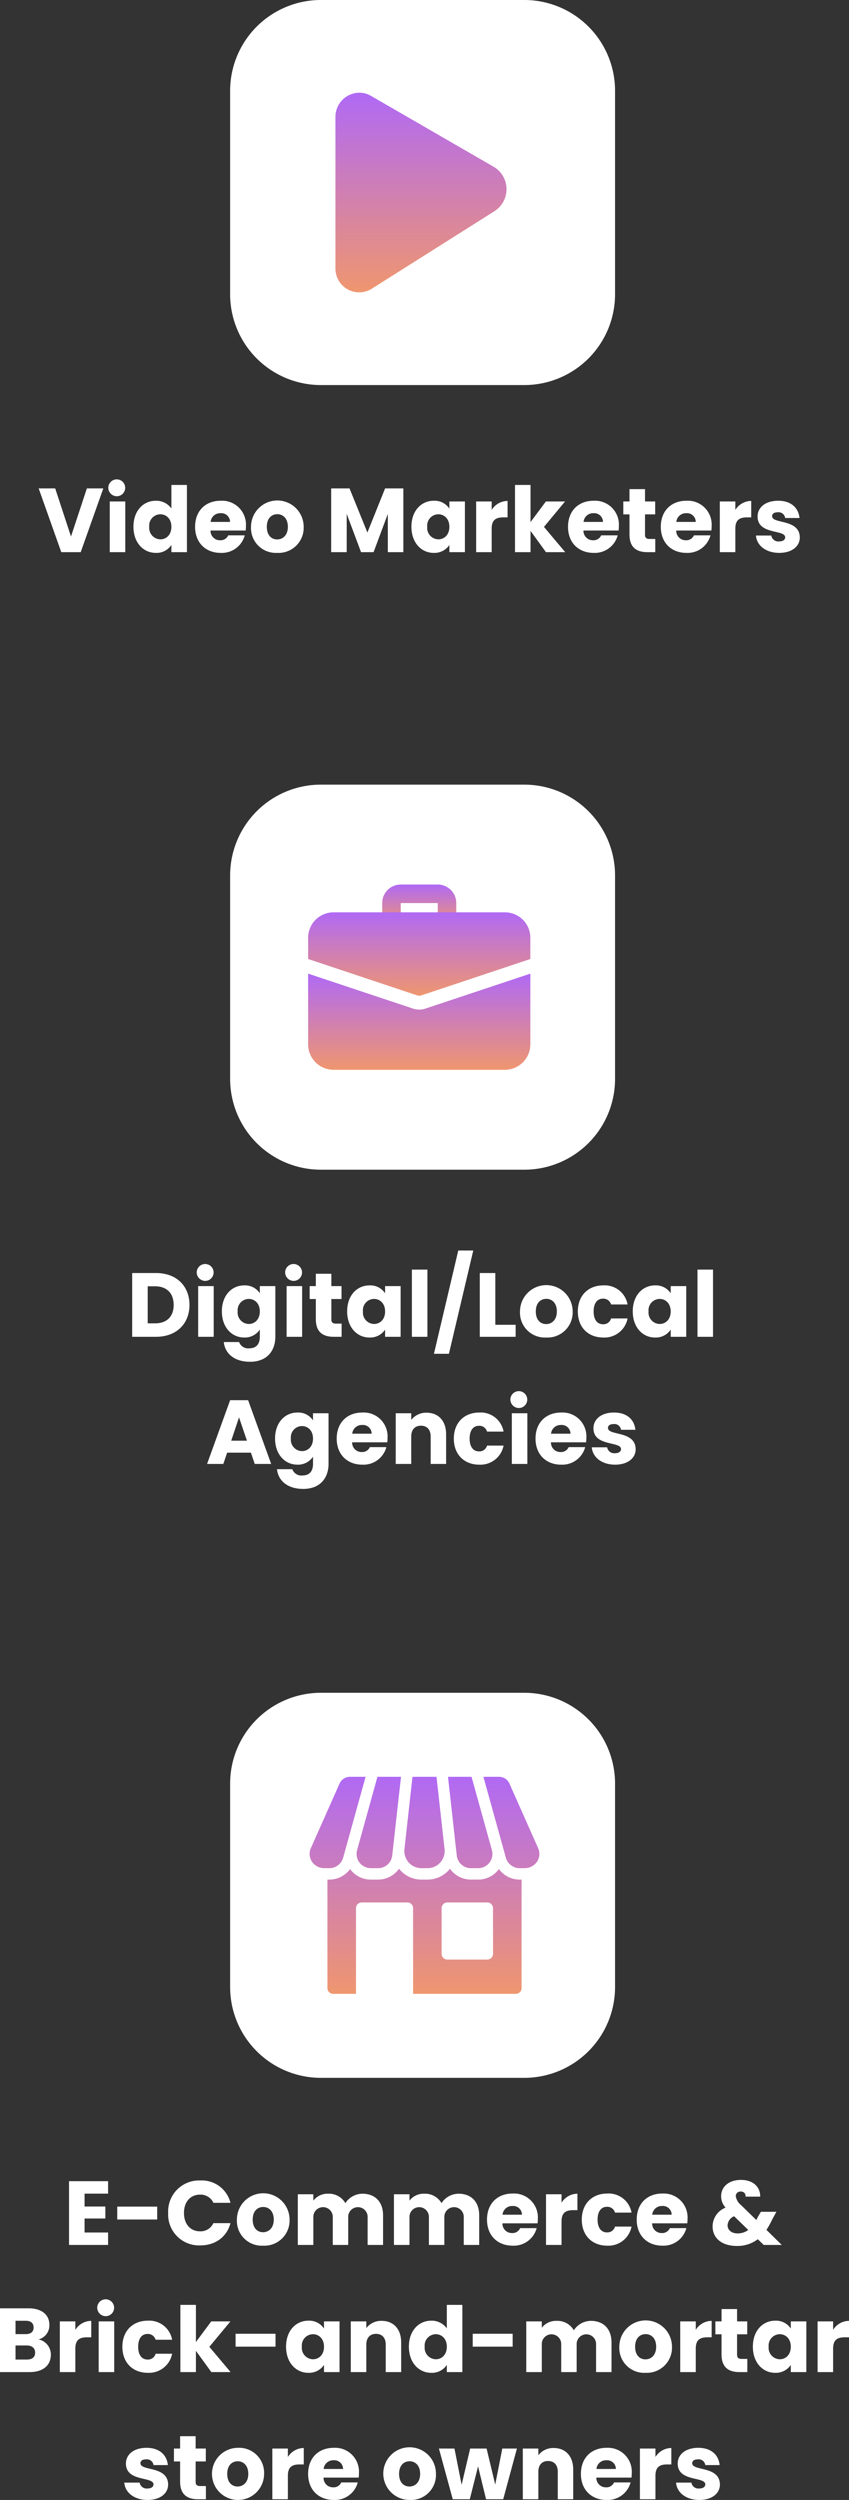
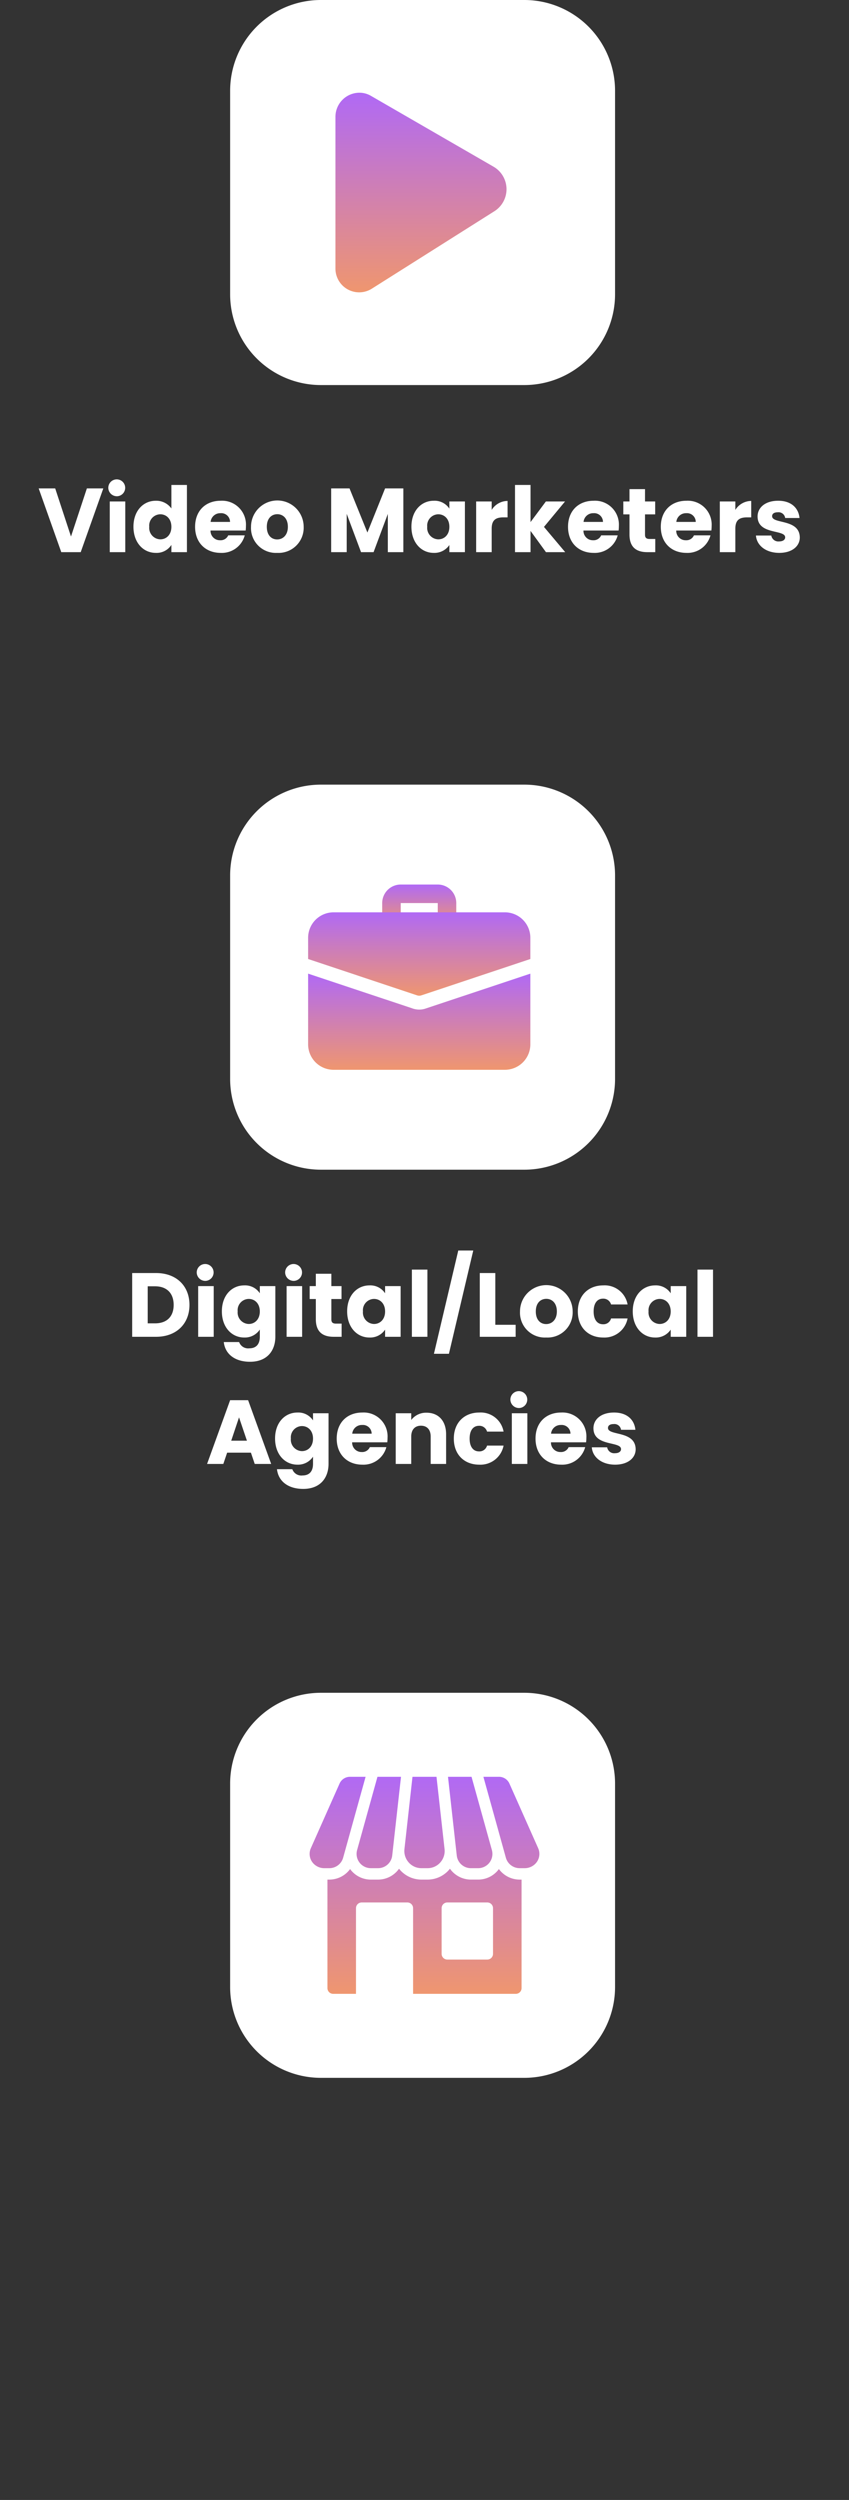
<svg xmlns="http://www.w3.org/2000/svg" width="233.8" height="688.2" viewBox="0 0 233.8 688.2">
  <rect x="0" y="0" width="233.8" height="688.2" fill="#333333" stroke="none" />
  <defs>
    <linearGradient id="linear-gradient" x1="0.5" x2="0.5" y2="1" gradientUnits="objectBoundingBox">
      <stop offset="0" stop-color="#b069f5" />
      <stop offset="1" stop-color="#ef966f" />
    </linearGradient>
  </defs>
  <g id="Group_33383" data-name="Group 33383" transform="translate(1893.375 8793)">
    <path id="Path_14073" data-name="Path 14073" d="M42.175,21.7,37.825,8.45h-4.55L39.5,26h5.35L51.075,8.45H46.55ZM52.85,26h4.275V12.05H52.85ZM55,10.6a2.324,2.324,0,1,0-2.55-2.3A2.353,2.353,0,0,0,55,10.6ZM59.375,19c0,4.4,2.725,7.2,6.15,7.2a4.825,4.825,0,0,0,4.3-2.2v2H74.1V7.5H69.825v6.475a5.121,5.121,0,0,0-4.3-2.125C62.1,11.85,59.375,14.6,59.375,19Zm10.45.025c0,2.225-1.425,3.45-3.05,3.45A3.151,3.151,0,0,1,63.725,19a3.106,3.106,0,0,1,3.05-3.425C68.4,15.575,69.825,16.8,69.825,19.025Zm13.525-3.75a2.412,2.412,0,0,1,2.625,2.4h-5.35A2.644,2.644,0,0,1,83.35,15.275Zm6.675,6.1h-4.55a2.273,2.273,0,0,1-2.225,1.35A2.586,2.586,0,0,1,80.6,20.05h9.675a10.8,10.8,0,0,0,.075-1.25,6.574,6.574,0,0,0-6.95-6.95c-4.15,0-7.05,2.75-7.05,7.175S79.3,26.2,83.4,26.2A6.52,6.52,0,0,0,90.025,21.375Zm16.225-2.35a7.25,7.25,0,0,0-14.5,0,6.842,6.842,0,0,0,7.2,7.175A6.922,6.922,0,0,0,106.25,19.025Zm-10.15,0c0-2.375,1.35-3.475,2.9-3.475,1.5,0,2.9,1.1,2.9,3.475,0,2.35-1.425,3.475-2.95,3.475C97.4,22.5,96.1,21.375,96.1,19.025ZM113.825,26H118.1V15.45L122.05,26h3.45l3.925-10.525V26H133.7V8.45h-5.025L123.8,20.6,118.875,8.45h-5.05Zm22.1-7c0,4.4,2.725,7.2,6.125,7.2a4.933,4.933,0,0,0,4.325-2.175V26h4.275V12.05h-4.275v1.975a4.856,4.856,0,0,0-4.3-2.175C138.65,11.85,135.925,14.6,135.925,19Zm10.45.025c0,2.225-1.425,3.45-3.05,3.45A3.151,3.151,0,0,1,140.275,19a3.106,3.106,0,0,1,3.05-3.425C144.95,15.575,146.375,16.8,146.375,19.025Zm11.65.5c0-2.4,1.175-3.1,3.2-3.1H162.4V11.9a5.2,5.2,0,0,0-4.375,2.475V12.05H153.75V26h4.275ZM164.45,26h4.275V20.15l4.25,5.85h5.3l-5.85-6.95,5.8-7H172.95l-4.225,5.675V7.5H164.45Zm21.6-10.725a2.412,2.412,0,0,1,2.625,2.4h-5.35A2.644,2.644,0,0,1,186.05,15.275Zm6.675,6.1h-4.55a2.273,2.273,0,0,1-2.225,1.35,2.586,2.586,0,0,1-2.65-2.675h9.675a10.8,10.8,0,0,0,.075-1.25,6.574,6.574,0,0,0-6.95-6.95c-4.15,0-7.05,2.75-7.05,7.175S182,26.2,186.1,26.2A6.52,6.52,0,0,0,192.725,21.375Zm3.25-.225c0,3.625,2.025,4.85,4.925,4.85h2.175V22.375H201.55c-.95,0-1.3-.35-1.3-1.175V15.6h2.8V12.05h-2.8V8.65h-4.275v3.4h-1.7V15.6h1.7ZM211.6,15.275a2.412,2.412,0,0,1,2.625,2.4h-5.35A2.644,2.644,0,0,1,211.6,15.275Zm6.675,6.1h-4.55a2.273,2.273,0,0,1-2.225,1.35,2.586,2.586,0,0,1-2.65-2.675h9.675a10.8,10.8,0,0,0,.075-1.25,6.574,6.574,0,0,0-6.95-6.95c-4.15,0-7.05,2.75-7.05,7.175s2.95,7.175,7.05,7.175A6.52,6.52,0,0,0,218.275,21.375Zm6.85-1.85c0-2.4,1.175-3.1,3.2-3.1H229.5V11.9a5.2,5.2,0,0,0-4.375,2.475V12.05H220.85V26h4.275Zm17.75,2.425c-.075-5.2-7.625-3.625-7.625-5.85,0-.675.55-1.075,1.55-1.075a1.839,1.839,0,0,1,2.05,1.575h3.95c-.275-2.75-2.275-4.75-5.875-4.75-3.65,0-5.675,1.95-5.675,4.325,0,5.125,7.6,3.5,7.6,5.75,0,.625-.575,1.125-1.675,1.125a1.958,1.958,0,0,1-2.15-1.625H230.8c.2,2.7,2.7,4.775,6.425,4.775C240.725,26.2,242.875,24.375,242.875,21.95Z" transform="translate(-1916 -8667)" fill="#fff" />
    <path id="Path_14079" data-name="Path 14079" d="M50.6,8.45H44.025V26H50.6c5.6,0,9.2-3.575,9.2-8.775C59.8,12,56.2,8.45,50.6,8.45ZM48.3,22.3V12.1h2.025c3.225,0,5.125,1.9,5.125,5.125S53.55,22.3,50.325,22.3ZM62.2,26h4.275V12.05H62.2Zm2.15-15.4A2.324,2.324,0,1,0,61.8,8.3,2.353,2.353,0,0,0,64.35,10.6ZM68.725,19c0,4.4,2.725,7.2,6.15,7.2a4.934,4.934,0,0,0,4.3-2.2v1.975c0,2.35-1.275,3.2-2.9,3.2a2.631,2.631,0,0,1-2.8-1.725H69.25c.375,3.325,3.075,5.425,7.225,5.425,4.825,0,6.975-3.175,6.975-6.9V12.05H79.175v1.975a4.832,4.832,0,0,0-4.3-2.175C71.45,11.85,68.725,14.6,68.725,19Zm10.45.025c0,2.225-1.425,3.45-3.05,3.45A3.151,3.151,0,0,1,73.075,19a3.106,3.106,0,0,1,3.05-3.425C77.75,15.575,79.175,16.8,79.175,19.025ZM86.55,26h4.275V12.05H86.55ZM88.7,10.6a2.324,2.324,0,1,0-2.55-2.3A2.353,2.353,0,0,0,88.7,10.6Zm5.9,10.55c0,3.625,2.025,4.85,4.925,4.85H101.7V22.375h-1.525c-.95,0-1.3-.35-1.3-1.175V15.6h2.8V12.05h-2.8V8.65H94.6v3.4H92.9V15.6h1.7ZM103.225,19c0,4.4,2.725,7.2,6.125,7.2a4.933,4.933,0,0,0,4.325-2.175V26h4.275V12.05h-4.275v1.975a4.856,4.856,0,0,0-4.3-2.175C105.95,11.85,103.225,14.6,103.225,19Zm10.45.025c0,2.225-1.425,3.45-3.05,3.45A3.151,3.151,0,0,1,107.575,19a3.106,3.106,0,0,1,3.05-3.425C112.25,15.575,113.675,16.8,113.675,19.025ZM121.05,26h4.275V7.5H121.05Zm6.075,4.675h4.125l6.7-28.425h-4.125ZM139.75,8.45V26h9.875V22.7h-5.6V8.45Zm25.575,10.575a7.25,7.25,0,0,0-14.5,0,6.842,6.842,0,0,0,7.2,7.175A6.922,6.922,0,0,0,165.325,19.025Zm-10.15,0c0-2.375,1.35-3.475,2.9-3.475,1.5,0,2.9,1.1,2.9,3.475,0,2.35-1.425,3.475-2.95,3.475C156.475,22.5,155.175,21.375,155.175,19.025Zm11.575,0c0,4.425,2.9,7.175,7,7.175a6.478,6.478,0,0,0,6.7-5.25H175.9a2.17,2.17,0,0,1-2.225,1.6c-1.525,0-2.575-1.2-2.575-3.525s1.05-3.525,2.575-3.525a2.2,2.2,0,0,1,2.225,1.6h4.55a6.39,6.39,0,0,0-6.7-5.25C169.65,11.85,166.75,14.625,166.75,19.025ZM181.875,19c0,4.4,2.725,7.2,6.125,7.2a4.933,4.933,0,0,0,4.325-2.175V26H196.6V12.05h-4.275v1.975a4.856,4.856,0,0,0-4.3-2.175C184.6,11.85,181.875,14.6,181.875,19Zm10.45.025c0,2.225-1.425,3.45-3.05,3.45A3.151,3.151,0,0,1,186.225,19a3.106,3.106,0,0,1,3.05-3.425C190.9,15.575,192.325,16.8,192.325,19.025ZM199.7,26h4.275V7.5H199.7ZM77.775,61H82.3L75.95,43.45H71L64.65,61h4.475l1.05-3.1h6.55Zm-2.15-6.4H71.3l2.15-6.425Zm7.75-.6c0,4.4,2.725,7.2,6.15,7.2a4.934,4.934,0,0,0,4.3-2.2v1.975c0,2.35-1.275,3.2-2.9,3.2a2.631,2.631,0,0,1-2.8-1.725H83.9c.375,3.325,3.075,5.425,7.225,5.425,4.825,0,6.975-3.175,6.975-6.9V47.05H93.825v1.975a4.832,4.832,0,0,0-4.3-2.175C86.1,46.85,83.375,49.6,83.375,54Zm10.45.025c0,2.225-1.425,3.45-3.05,3.45A3.151,3.151,0,0,1,87.725,54a3.106,3.106,0,0,1,3.05-3.425C92.4,50.575,93.825,51.8,93.825,54.025Zm13.525-3.75a2.412,2.412,0,0,1,2.625,2.4h-5.35A2.644,2.644,0,0,1,107.35,50.275Zm6.675,6.1h-4.55a2.273,2.273,0,0,1-2.225,1.35,2.586,2.586,0,0,1-2.65-2.675h9.675a10.8,10.8,0,0,0,.075-1.25,6.574,6.574,0,0,0-6.95-6.95c-4.15,0-7.05,2.75-7.05,7.175S103.3,61.2,107.4,61.2A6.52,6.52,0,0,0,114.025,56.375ZM126.225,61h4.25V52.85c0-3.75-2.15-5.95-5.375-5.95a5.115,5.115,0,0,0-4.225,2V47.05H116.6V61h4.275V53.425c0-1.9,1.05-2.95,2.675-2.95s2.675,1.05,2.675,2.95Zm6.375-6.975c0,4.425,2.9,7.175,7,7.175a6.478,6.478,0,0,0,6.7-5.25h-4.55a2.17,2.17,0,0,1-2.225,1.6c-1.525,0-2.575-1.2-2.575-3.525S138,50.5,139.525,50.5a2.2,2.2,0,0,1,2.225,1.6h4.55a6.39,6.39,0,0,0-6.7-5.25C135.5,46.85,132.6,49.625,132.6,54.025ZM148.575,61h4.275V47.05h-4.275Zm2.15-15.4a2.324,2.324,0,1,0-2.55-2.3A2.353,2.353,0,0,0,150.725,45.6ZM162.1,50.275a2.412,2.412,0,0,1,2.625,2.4h-5.35A2.644,2.644,0,0,1,162.1,50.275Zm6.675,6.1h-4.55A2.273,2.273,0,0,1,162,57.725a2.586,2.586,0,0,1-2.65-2.675h9.675a10.8,10.8,0,0,0,.075-1.25,6.574,6.574,0,0,0-6.95-6.95c-4.15,0-7.05,2.75-7.05,7.175s2.95,7.175,7.05,7.175A6.52,6.52,0,0,0,168.775,56.375Zm13.9.575c-.075-5.2-7.625-3.625-7.625-5.85,0-.675.55-1.075,1.55-1.075a1.839,1.839,0,0,1,2.05,1.575h3.95c-.275-2.75-2.275-4.75-5.875-4.75-3.65,0-5.675,1.95-5.675,4.325,0,5.125,7.6,3.5,7.6,5.75,0,.625-.575,1.125-1.675,1.125a1.958,1.958,0,0,1-2.15-1.625H170.6c.2,2.7,2.7,4.775,6.425,4.775C180.525,61.2,182.675,59.375,182.675,56.95Z" transform="translate(-1901 -8451)" fill="#fff" />
-     <path id="Path_14080" data-name="Path 14080" d="M37.388,8.45H26.638V26h10.75V22.575H30.913v-3.85h5.725v-3.3H30.913v-3.55h6.475ZM39.913,19h11V15.45h-11Zm14.025-1.8a8.506,8.506,0,0,0,8.825,8.925c4.175,0,7.325-2.325,8.325-6.125h-4.7a3.866,3.866,0,0,1-3.675,2.25c-2.625,0-4.425-1.95-4.425-5.05s1.8-5.05,4.425-5.05a3.866,3.866,0,0,1,3.675,2.25h4.7a8.148,8.148,0,0,0-8.325-6.15A8.526,8.526,0,0,0,53.938,17.2Zm33.425,1.825a7.25,7.25,0,0,0-14.5,0,6.842,6.842,0,0,0,7.2,7.175A6.922,6.922,0,0,0,87.363,19.025Zm-10.15,0c0-2.375,1.35-3.475,2.9-3.475,1.5,0,2.9,1.1,2.9,3.475,0,2.35-1.425,3.475-2.95,3.475C78.513,22.5,77.213,21.375,77.213,19.025ZM108.863,26h4.25V17.85c0-3.75-2.225-5.95-5.675-5.95a5.611,5.611,0,0,0-4.7,2.6,5.211,5.211,0,0,0-4.75-2.6,4.921,4.921,0,0,0-4.075,1.9V12.05H89.638V26h4.275V18.425a2.679,2.679,0,1,1,5.35,0V26h4.25V18.425a2.679,2.679,0,1,1,5.35,0Zm26.475,0h4.25V17.85c0-3.75-2.225-5.95-5.675-5.95a5.611,5.611,0,0,0-4.7,2.6,5.211,5.211,0,0,0-4.75-2.6,4.921,4.921,0,0,0-4.075,1.9V12.05h-4.275V26h4.275V18.425a2.679,2.679,0,1,1,5.35,0V26h4.25V18.425a2.679,2.679,0,1,1,5.35,0Zm13.4-10.725a2.412,2.412,0,0,1,2.625,2.4h-5.35A2.644,2.644,0,0,1,148.738,15.275Zm6.675,6.1h-4.55a2.273,2.273,0,0,1-2.225,1.35,2.586,2.586,0,0,1-2.65-2.675h9.675a10.8,10.8,0,0,0,.075-1.25,6.574,6.574,0,0,0-6.95-6.95c-4.15,0-7.05,2.75-7.05,7.175s2.95,7.175,7.05,7.175A6.52,6.52,0,0,0,155.413,21.375Zm6.85-1.85c0-2.4,1.175-3.1,3.2-3.1h1.175V11.9a5.2,5.2,0,0,0-4.375,2.475V12.05h-4.275V26h4.275Zm5.575-.5c0,4.425,2.9,7.175,7,7.175a6.478,6.478,0,0,0,6.7-5.25h-4.55a2.17,2.17,0,0,1-2.225,1.6c-1.525,0-2.575-1.2-2.575-3.525s1.05-3.525,2.575-3.525a2.2,2.2,0,0,1,2.225,1.6h4.55a6.39,6.39,0,0,0-6.7-5.25C170.738,11.85,167.838,14.625,167.838,19.025Zm22.125-3.75a2.412,2.412,0,0,1,2.625,2.4h-5.35A2.644,2.644,0,0,1,189.963,15.275Zm6.675,6.1h-4.55a2.273,2.273,0,0,1-2.225,1.35,2.586,2.586,0,0,1-2.65-2.675h9.675a10.8,10.8,0,0,0,.075-1.25,6.574,6.574,0,0,0-6.95-6.95c-4.15,0-7.05,2.75-7.05,7.175s2.95,7.175,7.05,7.175A6.52,6.52,0,0,0,196.638,21.375ZM216.962,12.7c.075-2.425-1.7-4.6-5.275-4.6-3.5,0-5.475,2-5.475,4.475a4.588,4.588,0,0,0,1.225,3.15,5.606,5.606,0,0,0-3.575,5.175c0,3.25,2.575,5.375,6.65,5.375a9.2,9.2,0,0,0,5.8-1.85L217.938,26h4.975l-4.225-4.15a19.561,19.561,0,0,0,1.55-2.8l1.2-2.175h-4.275l-.925,1.575c-.1.25-.225.475-.325.7l-4.275-4.175a3.873,3.873,0,0,1-1.4-2.425,1.279,1.279,0,0,1,1.4-1.25,1.227,1.227,0,0,1,1.3,1.4Zm-6.25,10.125c-1.7,0-2.725-1-2.725-2.225a2.854,2.854,0,0,1,1.8-2.5l3.9,3.775A4.861,4.861,0,0,1,210.712,22.825ZM17.3,55.65c0,1.25-.825,1.9-2.25,1.9H11.9V53.675H15C16.425,53.675,17.3,54.4,17.3,55.65Zm-.425-6.925c0,1.2-.775,1.825-2.175,1.825H11.9V46.875h2.8C16.1,46.875,16.875,47.525,16.875,48.725Zm4.75,7.5A4.256,4.256,0,0,0,18.25,52a3.982,3.982,0,0,0,2.975-4c0-2.775-2.125-4.55-5.7-4.55h-7.9V61H15.8C19.5,61,21.625,59.125,21.625,56.225Zm6.75-1.7c0-2.4,1.175-3.1,3.2-3.1H32.75V46.9a5.2,5.2,0,0,0-4.375,2.475V47.05H24.1V61h4.275ZM34.8,61h4.275V47.05H34.8Zm2.15-15.4a2.324,2.324,0,1,0-2.55-2.3A2.353,2.353,0,0,0,36.95,45.6Zm4.375,8.425c0,4.425,2.9,7.175,7,7.175a6.478,6.478,0,0,0,6.7-5.25h-4.55a2.17,2.17,0,0,1-2.225,1.6c-1.525,0-2.575-1.2-2.575-3.525S46.725,50.5,48.25,50.5a2.2,2.2,0,0,1,2.225,1.6h4.55a6.39,6.39,0,0,0-6.7-5.25C44.225,46.85,41.325,49.625,41.325,54.025ZM57.3,61h4.275V55.15L65.825,61h5.3l-5.85-6.95,5.8-7H65.8l-4.225,5.675V42.5H57.3Zm15.2-7h11V50.45h-11Zm13.9,0c0,4.4,2.725,7.2,6.125,7.2a4.933,4.933,0,0,0,4.325-2.175V61h4.275V47.05H96.85v1.975a4.856,4.856,0,0,0-4.3-2.175C89.125,46.85,86.4,49.6,86.4,54Zm10.45.025c0,2.225-1.425,3.45-3.05,3.45A3.151,3.151,0,0,1,90.75,54a3.106,3.106,0,0,1,3.05-3.425C95.425,50.575,96.85,51.8,96.85,54.025Zm17,6.975h4.25V52.85c0-3.75-2.15-5.95-5.375-5.95a5.115,5.115,0,0,0-4.225,2V47.05h-4.275V61H108.5V53.425c0-1.9,1.05-2.95,2.675-2.95s2.675,1.05,2.675,2.95Zm6.375-7c0,4.4,2.725,7.2,6.15,7.2a4.825,4.825,0,0,0,4.3-2.2v2h4.275V42.5h-4.275v6.475a5.121,5.121,0,0,0-4.3-2.125C122.95,46.85,120.225,49.6,120.225,54Zm10.45.025c0,2.225-1.425,3.45-3.05,3.45A3.151,3.151,0,0,1,124.575,54a3.106,3.106,0,0,1,3.05-3.425C129.25,50.575,130.675,51.8,130.675,54.025ZM137.8,54h11V50.45h-11Zm33.975,7h4.25V52.85c0-3.75-2.225-5.95-5.675-5.95a5.611,5.611,0,0,0-4.7,2.6,5.211,5.211,0,0,0-4.75-2.6,4.921,4.921,0,0,0-4.075,1.9V47.05H152.55V61h4.275V53.425a2.679,2.679,0,1,1,5.35,0V61h4.25V53.425a2.679,2.679,0,1,1,5.35,0Zm20.9-6.975a7.25,7.25,0,0,0-14.5,0,6.842,6.842,0,0,0,7.2,7.175A6.922,6.922,0,0,0,192.675,54.025Zm-10.15,0c0-2.375,1.35-3.475,2.9-3.475,1.5,0,2.9,1.1,2.9,3.475,0,2.35-1.425,3.475-2.95,3.475C183.825,57.5,182.525,56.375,182.525,54.025Zm16.7.5c0-2.4,1.175-3.1,3.2-3.1H203.6V46.9a5.2,5.2,0,0,0-4.375,2.475V47.05H194.95V61h4.275Zm7.1,1.625c0,3.625,2.025,4.85,4.925,4.85h2.175V57.375H211.9c-.95,0-1.3-.35-1.3-1.175V50.6h2.8V47.05h-2.8v-3.4h-4.275v3.4h-1.7V50.6h1.7ZM214.95,54c0,4.4,2.725,7.2,6.125,7.2a4.933,4.933,0,0,0,4.325-2.175V61h4.275V47.05H225.4v1.975a4.856,4.856,0,0,0-4.3-2.175C217.675,46.85,214.95,49.6,214.95,54Zm10.45.025c0,2.225-1.425,3.45-3.05,3.45A3.151,3.151,0,0,1,219.3,54a3.106,3.106,0,0,1,3.05-3.425C223.975,50.575,225.4,51.8,225.4,54.025Zm11.65.5c0-2.4,1.175-3.1,3.2-3.1h1.175V46.9a5.2,5.2,0,0,0-4.375,2.475V47.05h-4.275V61h4.275ZM53.925,91.95c-.075-5.2-7.625-3.625-7.625-5.85,0-.675.55-1.075,1.55-1.075A1.839,1.839,0,0,1,49.9,86.6h3.95c-.275-2.75-2.275-4.75-5.875-4.75-3.65,0-5.675,1.95-5.675,4.325,0,5.125,7.6,3.5,7.6,5.75,0,.625-.575,1.125-1.675,1.125a1.958,1.958,0,0,1-2.15-1.625H41.85c.2,2.7,2.7,4.775,6.425,4.775C51.775,96.2,53.925,94.375,53.925,91.95Zm3.3-.8c0,3.625,2.025,4.85,4.925,4.85h2.175V92.375H62.8c-.95,0-1.3-.35-1.3-1.175V85.6h2.8V82.05H61.5v-3.4H57.225v3.4h-1.7V85.6h1.7ZM80.35,89.025A6.882,6.882,0,0,0,73.1,81.85a7.176,7.176,0,1,0,7.25,7.175Zm-10.15,0c0-2.375,1.35-3.475,2.9-3.475,1.5,0,2.9,1.1,2.9,3.475,0,2.35-1.425,3.475-2.95,3.475C71.5,92.5,70.2,91.375,70.2,89.025Zm16.7.5c0-2.4,1.175-3.1,3.2-3.1h1.175V81.9A5.2,5.2,0,0,0,86.9,84.375V82.05H82.625V96H86.9Zm12.575-4.25a2.412,2.412,0,0,1,2.625,2.4H96.75A2.644,2.644,0,0,1,99.475,85.275Zm6.675,6.1H101.6a2.273,2.273,0,0,1-2.225,1.35,2.586,2.586,0,0,1-2.65-2.675H106.4a10.8,10.8,0,0,0,.075-1.25,6.574,6.574,0,0,0-6.95-6.95c-4.15,0-7.05,2.75-7.05,7.175s2.95,7.175,7.05,7.175A6.52,6.52,0,0,0,106.15,91.375Zm21.525-2.35a7.25,7.25,0,1,0-7.3,7.175A6.882,6.882,0,0,0,127.675,89.025Zm-10.15,0c0-2.375,1.35-3.475,2.9-3.475,1.5,0,2.9,1.1,2.9,3.475,0,2.35-1.425,3.475-2.95,3.475C118.825,92.5,117.525,91.375,117.525,89.025ZM132.3,96H137l2.275-9.05,2.2,9.05H146.2l3.775-13.95H145.95L144,91.975l-2.375-9.925H137.1l-2.35,9.975-1.975-9.975H128.5Zm28.925,0h4.25V87.85c0-3.75-2.15-5.95-5.375-5.95a5.115,5.115,0,0,0-4.225,2V82.05H151.6V96h4.275V88.425c0-1.9,1.05-2.95,2.675-2.95s2.675,1.05,2.675,2.95ZM174.6,85.275a2.412,2.412,0,0,1,2.625,2.4h-5.35A2.644,2.644,0,0,1,174.6,85.275Zm6.675,6.1h-4.55a2.273,2.273,0,0,1-2.225,1.35,2.586,2.586,0,0,1-2.65-2.675h9.675a10.8,10.8,0,0,0,.075-1.25,6.574,6.574,0,0,0-6.95-6.95c-4.15,0-7.05,2.75-7.05,7.175s2.95,7.175,7.05,7.175A6.52,6.52,0,0,0,181.275,91.375Zm6.85-1.85c0-2.4,1.175-3.1,3.2-3.1H192.5V81.9a5.2,5.2,0,0,0-4.375,2.475V82.05H183.85V96h4.275Zm17.75,2.425c-.075-5.2-7.625-3.625-7.625-5.85,0-.675.55-1.075,1.55-1.075a1.839,1.839,0,0,1,2.05,1.575h3.95c-.275-2.75-2.275-4.75-5.875-4.75-3.65,0-5.675,1.95-5.675,4.325,0,5.125,7.6,3.5,7.6,5.75,0,.625-.575,1.125-1.675,1.125a1.958,1.958,0,0,1-2.15-1.625H193.8c.2,2.7,2.7,4.775,6.425,4.775C203.725,96.2,205.875,94.375,205.875,91.95Z" transform="translate(-1901 -8201)" fill="#fff" />
    <path id="Path_14092" data-name="Path 14092" d="M25,0H81a25,25,0,0,1,25,25V81a25,25,0,0,1-25,25H25A25,25,0,0,1,0,81V25A25,25,0,0,1,25,0Z" transform="translate(-1830 -8327)" fill="#fff" />
    <path id="Path_14093" data-name="Path 14093" d="M25,0H81a25,25,0,0,1,25,25V81a25,25,0,0,1-25,25H25A25,25,0,0,1,0,81V25A25,25,0,0,1,25,0Z" transform="translate(-1830 -8793)" fill="#fff" />
    <g id="_01-Play" data-name="01-Play" transform="translate(-1805 -8769.477)">
      <path id="Path_13952" data-name="Path 13952" d="M47.512,22.353l-33.7-19.47A6.339,6.339,0,0,0,10.634,2,6.634,6.634,0,0,0,4,8.634V50.419a6.536,6.536,0,0,0,10.01,5.535L47.748,34.639a7.164,7.164,0,0,0-.236-12.286Z" fill="url(#linear-gradient)" />
    </g>
    <g id="Group_33381" data-name="Group 33381" transform="translate(-8 -216)">
      <path id="Path_14091" data-name="Path 14091" d="M25,0H81a25,25,0,0,1,25,25V81a25,25,0,0,1-25,25H25A25,25,0,0,1,0,81V25A25,25,0,0,1,25,0Z" transform="translate(-1822 -8361)" fill="#fff" />
      <g id="suitcase" transform="translate(-1800.525 -8335.5)">
        <path id="Path_14097" data-name="Path 14097" d="M25.85,13.475a2.551,2.551,0,0,1-2.55-2.55V7.1H13.1v3.825a2.55,2.55,0,0,1-5.1,0V7.1A5.105,5.105,0,0,1,13.1,2H23.3a5.105,5.105,0,0,1,5.1,5.1v3.825A2.551,2.551,0,0,1,25.85,13.475Z" transform="translate(12.4)" fill="url(#linear-gradient)" />
        <path id="Path_14098" data-name="Path 14098" d="M32.41,21.208a5.252,5.252,0,0,1-1.811.306,5.588,5.588,0,0,1-1.964-.357L0,11.62V31.076a7.009,7.009,0,0,0,7.012,7.012H54.188A7.009,7.009,0,0,0,61.2,31.076V11.62Z" transform="translate(0 14.911)" fill="url(#linear-gradient)" />
        <path id="Path_14099" data-name="Path 14099" d="M61.2,12.012v5.84l-29.988,10a1.887,1.887,0,0,1-1.224,0L0,17.852v-5.84A7.009,7.009,0,0,1,7.012,5H54.188A7.009,7.009,0,0,1,61.2,12.012Z" transform="translate(0 4.65)" fill="url(#linear-gradient)" />
      </g>
    </g>
    <path id="Shop_2_" d="M66.123,38.3V68.175a1.573,1.573,0,0,1-1.572,1.572H36.25V46.163a1.573,1.573,0,0,0-1.572-1.572H22.1a1.573,1.573,0,0,0-1.572,1.572V69.747H14.238a1.573,1.573,0,0,1-1.572-1.572V38.3H13.2a7.088,7.088,0,0,0,5.707-2.909.616.616,0,0,1,.079.118A7.044,7.044,0,0,0,24.623,38.3H26.6a7.072,7.072,0,0,0,5.786-3c.1.126.2.259.314.385A7.854,7.854,0,0,0,38.561,38.3h1.667a7.854,7.854,0,0,0,5.857-2.618c.11-.126.212-.259.314-.385a7.072,7.072,0,0,0,5.786,3h1.981A7.044,7.044,0,0,0,59.8,35.51a.616.616,0,0,1,.079-.118A7.088,7.088,0,0,0,65.589,38.3Zm-7.861,20.44V46.163a1.573,1.573,0,0,0-1.572-1.572H45.683a1.573,1.573,0,0,0-1.572,1.572V58.741a1.573,1.573,0,0,0,1.572,1.572H56.689A1.573,1.573,0,0,0,58.262,58.741ZM18.875,10A3.144,3.144,0,0,0,16,11.867L8.106,29.63a3.864,3.864,0,0,0,.377,3.851,4.1,4.1,0,0,0,3.376,1.676H13.2a3.948,3.948,0,0,0,3.789-2.877l3.64-13.121L23.176,10Zm7.563,0L20.833,30.172a3.931,3.931,0,0,0,3.789,4.984H26.6a3.92,3.92,0,0,0,3.907-3.5L32.924,10ZM42.7,10H36.085L33.868,29.921a4.738,4.738,0,0,0,1.179,3.663,4.651,4.651,0,0,0,3.514,1.572h1.667a4.651,4.651,0,0,0,3.514-1.572,4.738,4.738,0,0,0,1.179-3.663Zm9.646,0H45.864l2.413,21.658a3.92,3.92,0,0,0,3.907,3.5h1.981a3.931,3.931,0,0,0,3.789-4.984Zm10.437,1.867A3.145,3.145,0,0,0,59.913,10h-4.3l2.547,9.159L61.8,32.279a3.948,3.948,0,0,0,3.789,2.877H66.93a4.1,4.1,0,0,0,3.376-1.676,3.862,3.862,0,0,0,.377-3.851Z" transform="translate(-1815.869 -8313.873)" fill="url(#linear-gradient)" />
  </g>
</svg>